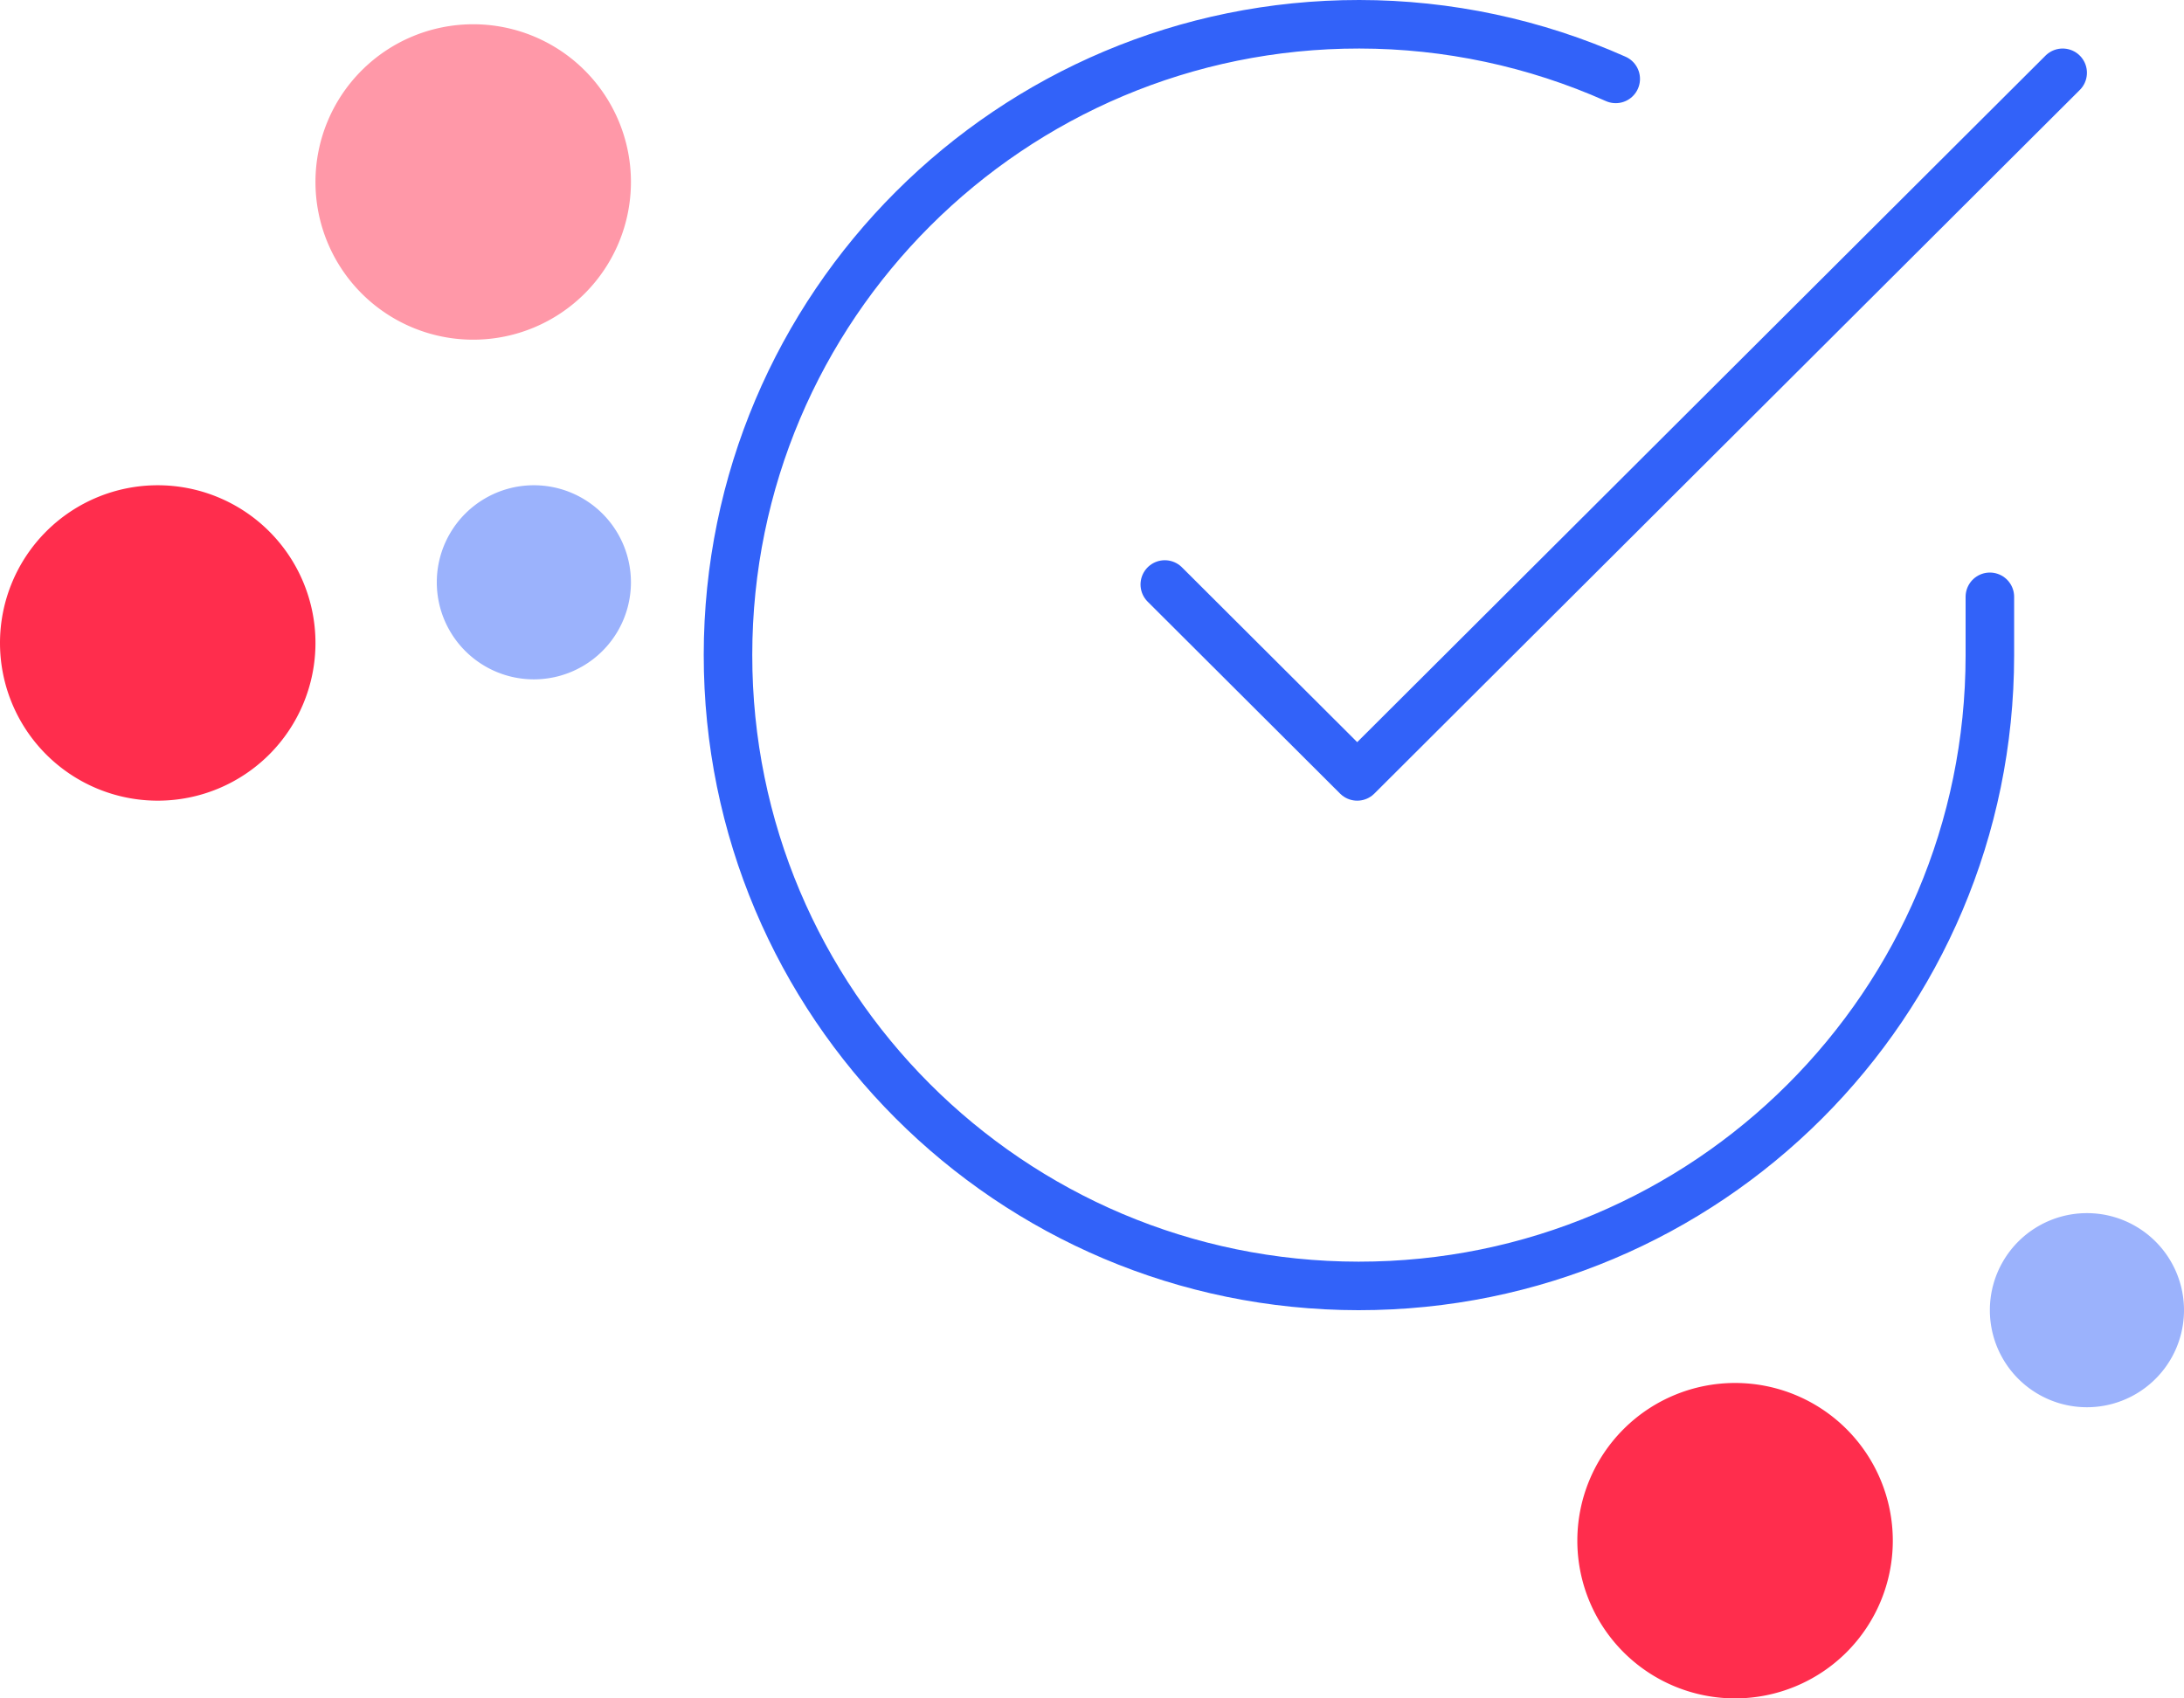
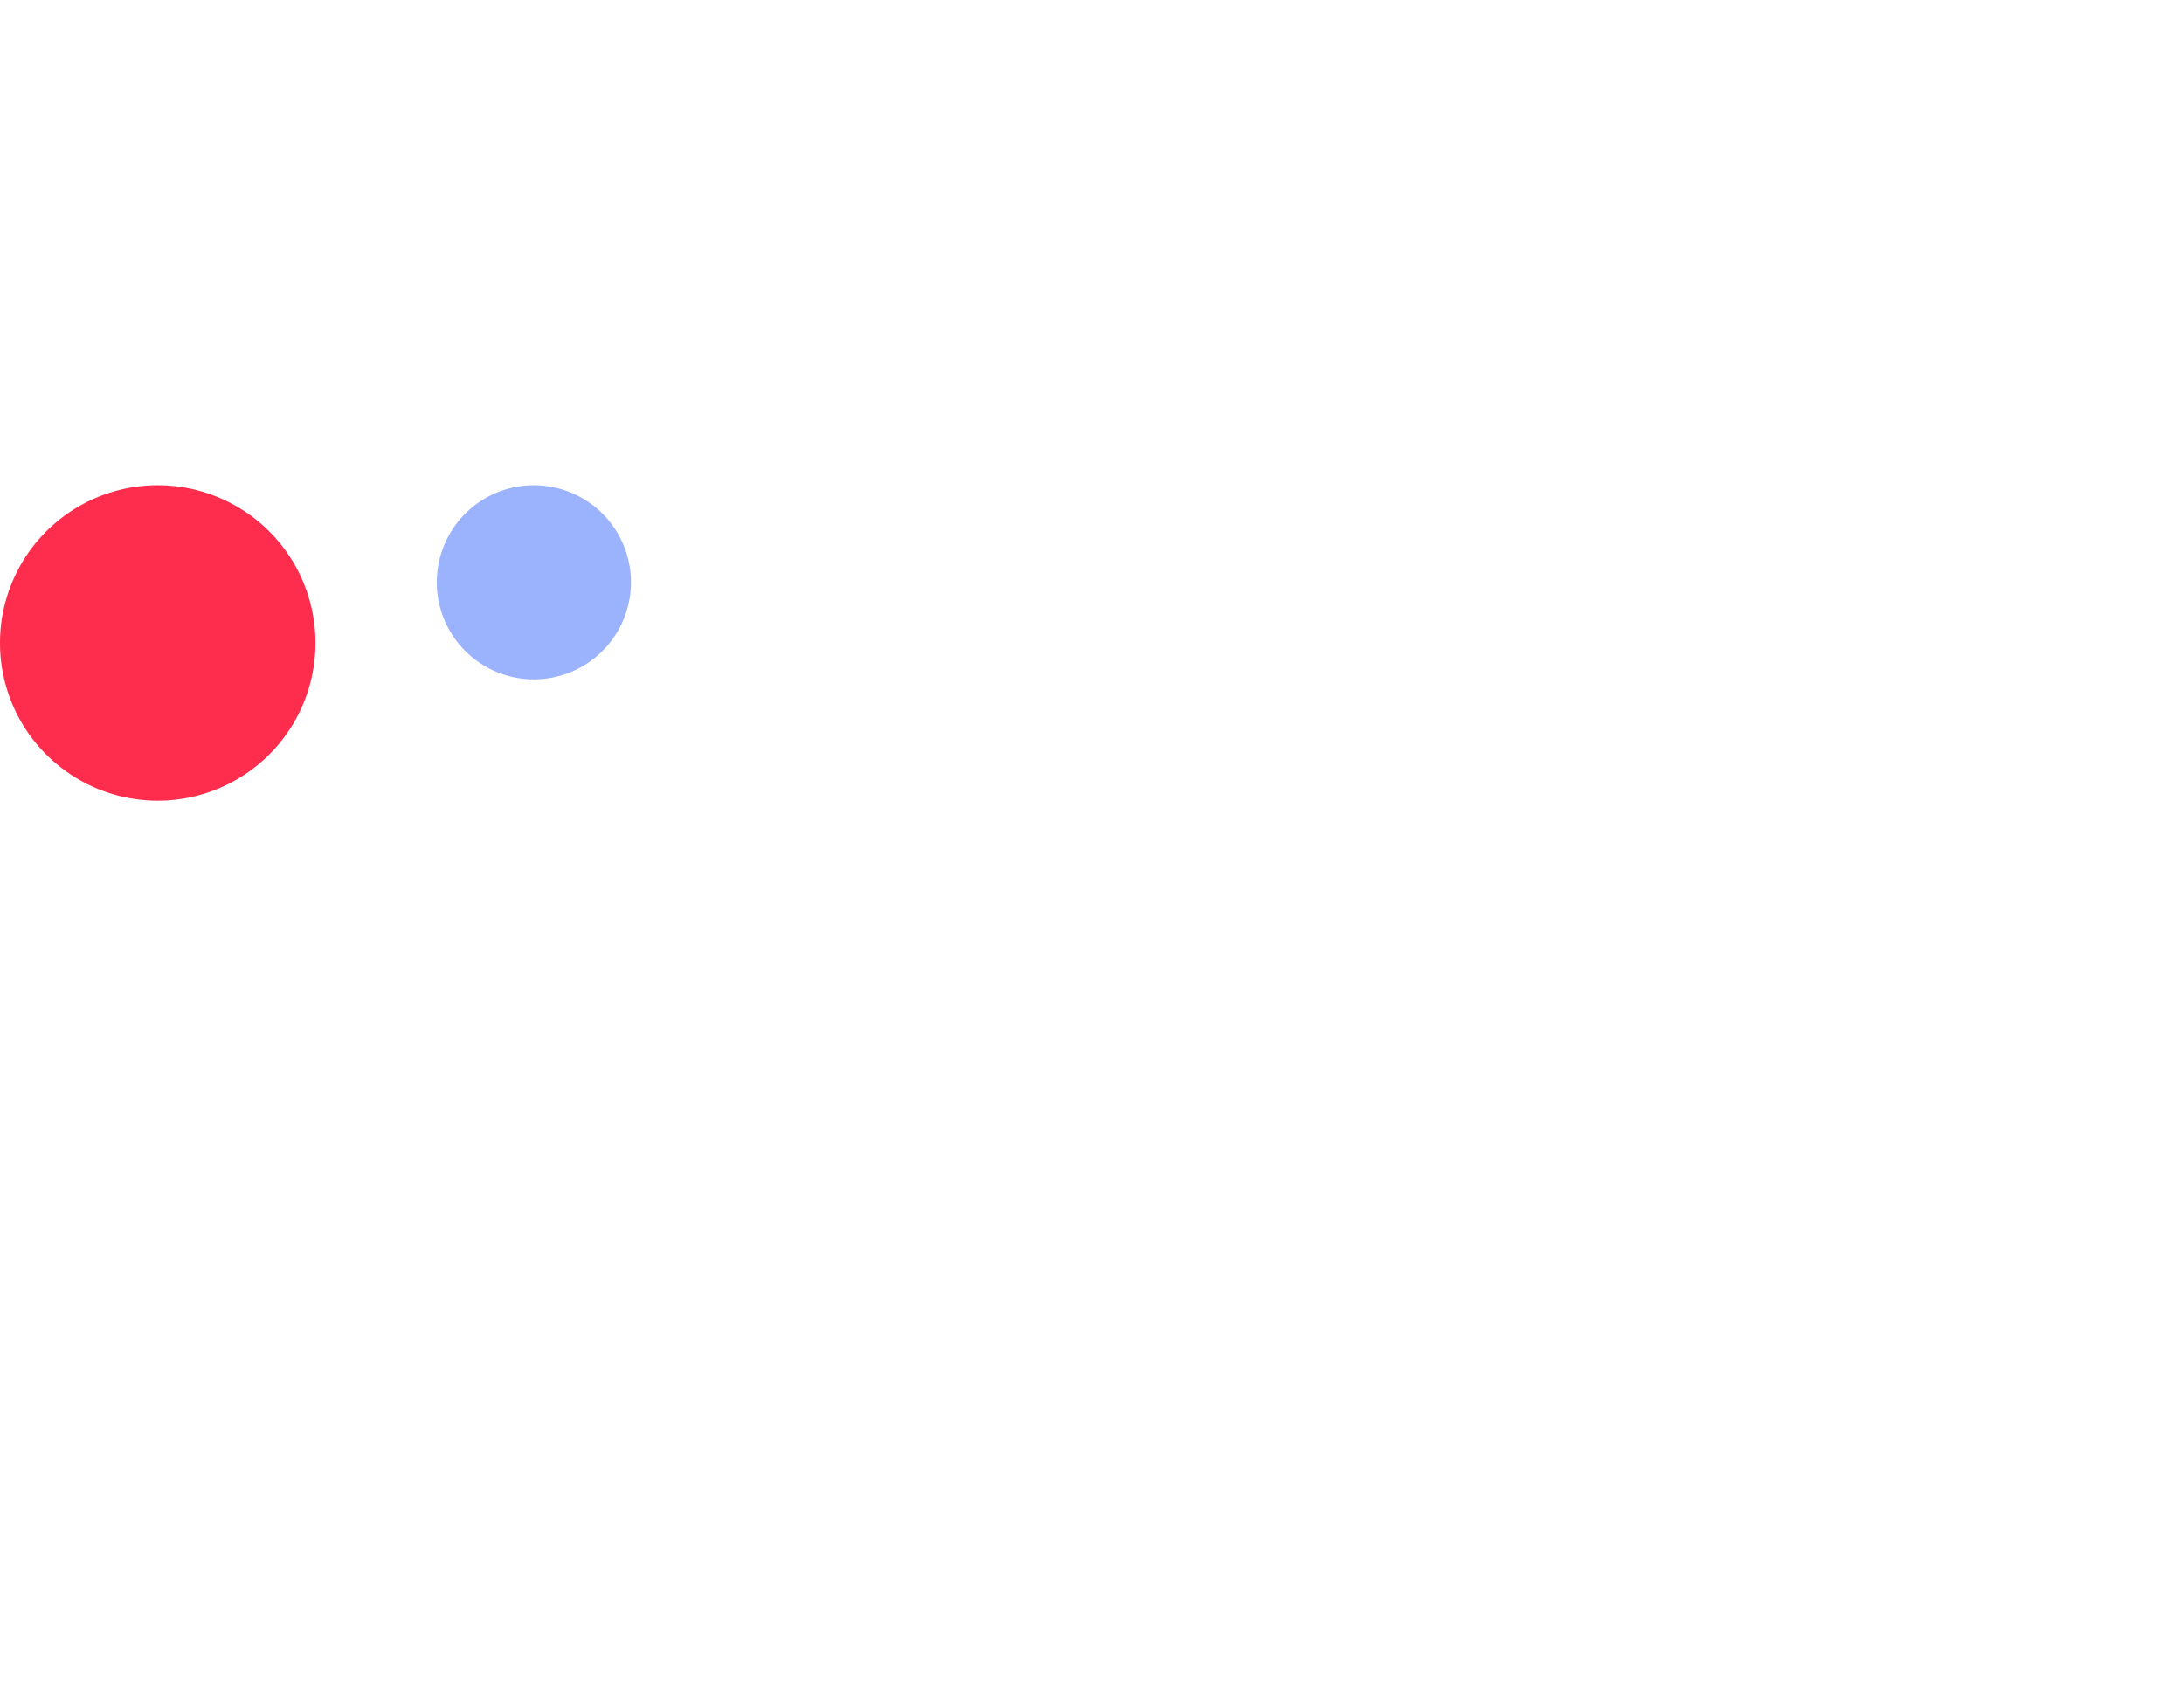
<svg xmlns="http://www.w3.org/2000/svg" width="90" height="70" viewBox="0 0 90 70">
-   <path fill="none" stroke="#3262f9" stroke-linecap="round" stroke-linejoin="round" stroke-miterlimit="20" stroke-width="2" d="M82 24.598v2.418C81.992 41.376 70.347 53.008 55.984 53 41.627 52.992 29.992 41.347 30 26.987 30.008 12.627 41.656.992 56.016 1c3.64.003 7.24.77 10.566 2.252" />
-   <path fill="none" stroke="#3262f9" stroke-linecap="round" stroke-linejoin="round" stroke-miterlimit="20" stroke-width="2" d="M85 3v0L55.929 32v0L48 24.09v0" />
  <path fill="#ff2d4d" d="M6.5 33a6.5 6.5 0 1 0 0-13 6.5 6.5 0 0 0 0 13z" />
-   <path fill="#ff2d4d" d="M71.5 70a6.5 6.5 0 1 0 0-13 6.5 6.5 0 0 0 0 13z" />
  <g opacity=".49">
-     <path fill="#ff2d4d" d="M19.5 14a6.5 6.5 0 1 0 0-13 6.5 6.5 0 0 0 0 13z" />
    <path fill="#3262f9" d="M22 28a4 4 0 1 0 0-8 4 4 0 0 0 0 8z" />
-     <path fill="#3262f9" d="M86 58a4 4 0 1 0 0-8 4 4 0 0 0 0 8z" />
  </g>
</svg>